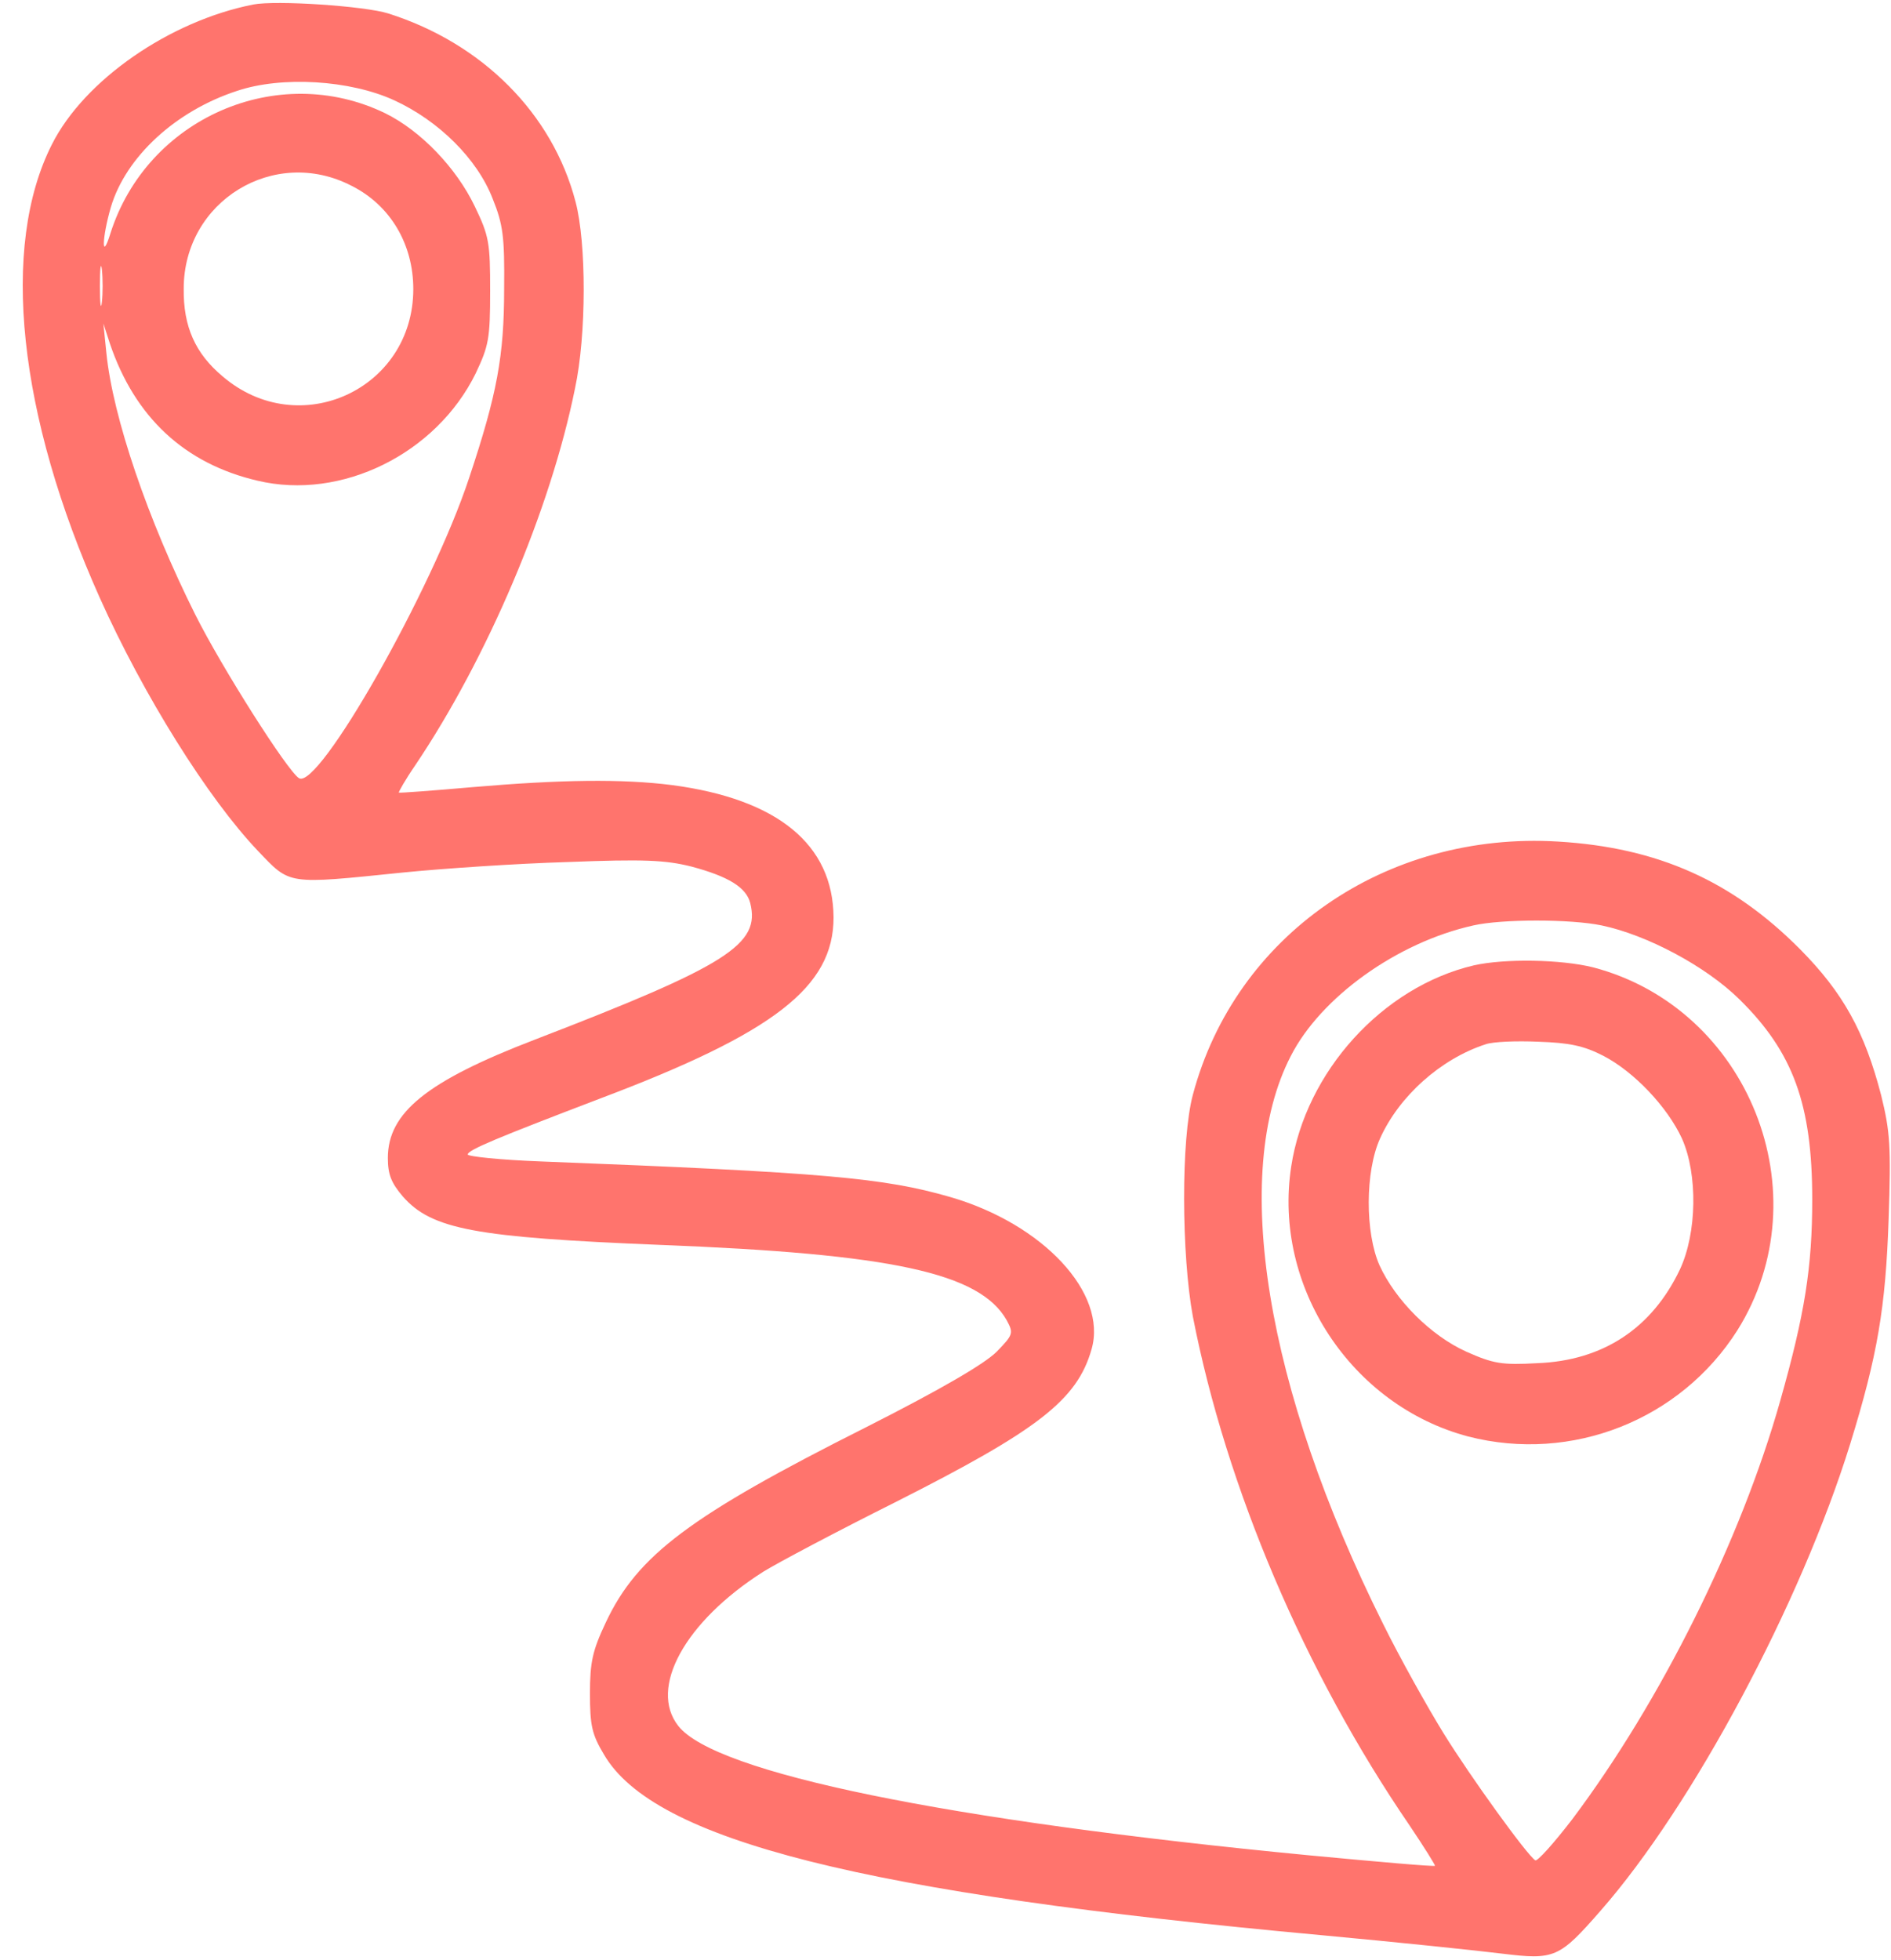
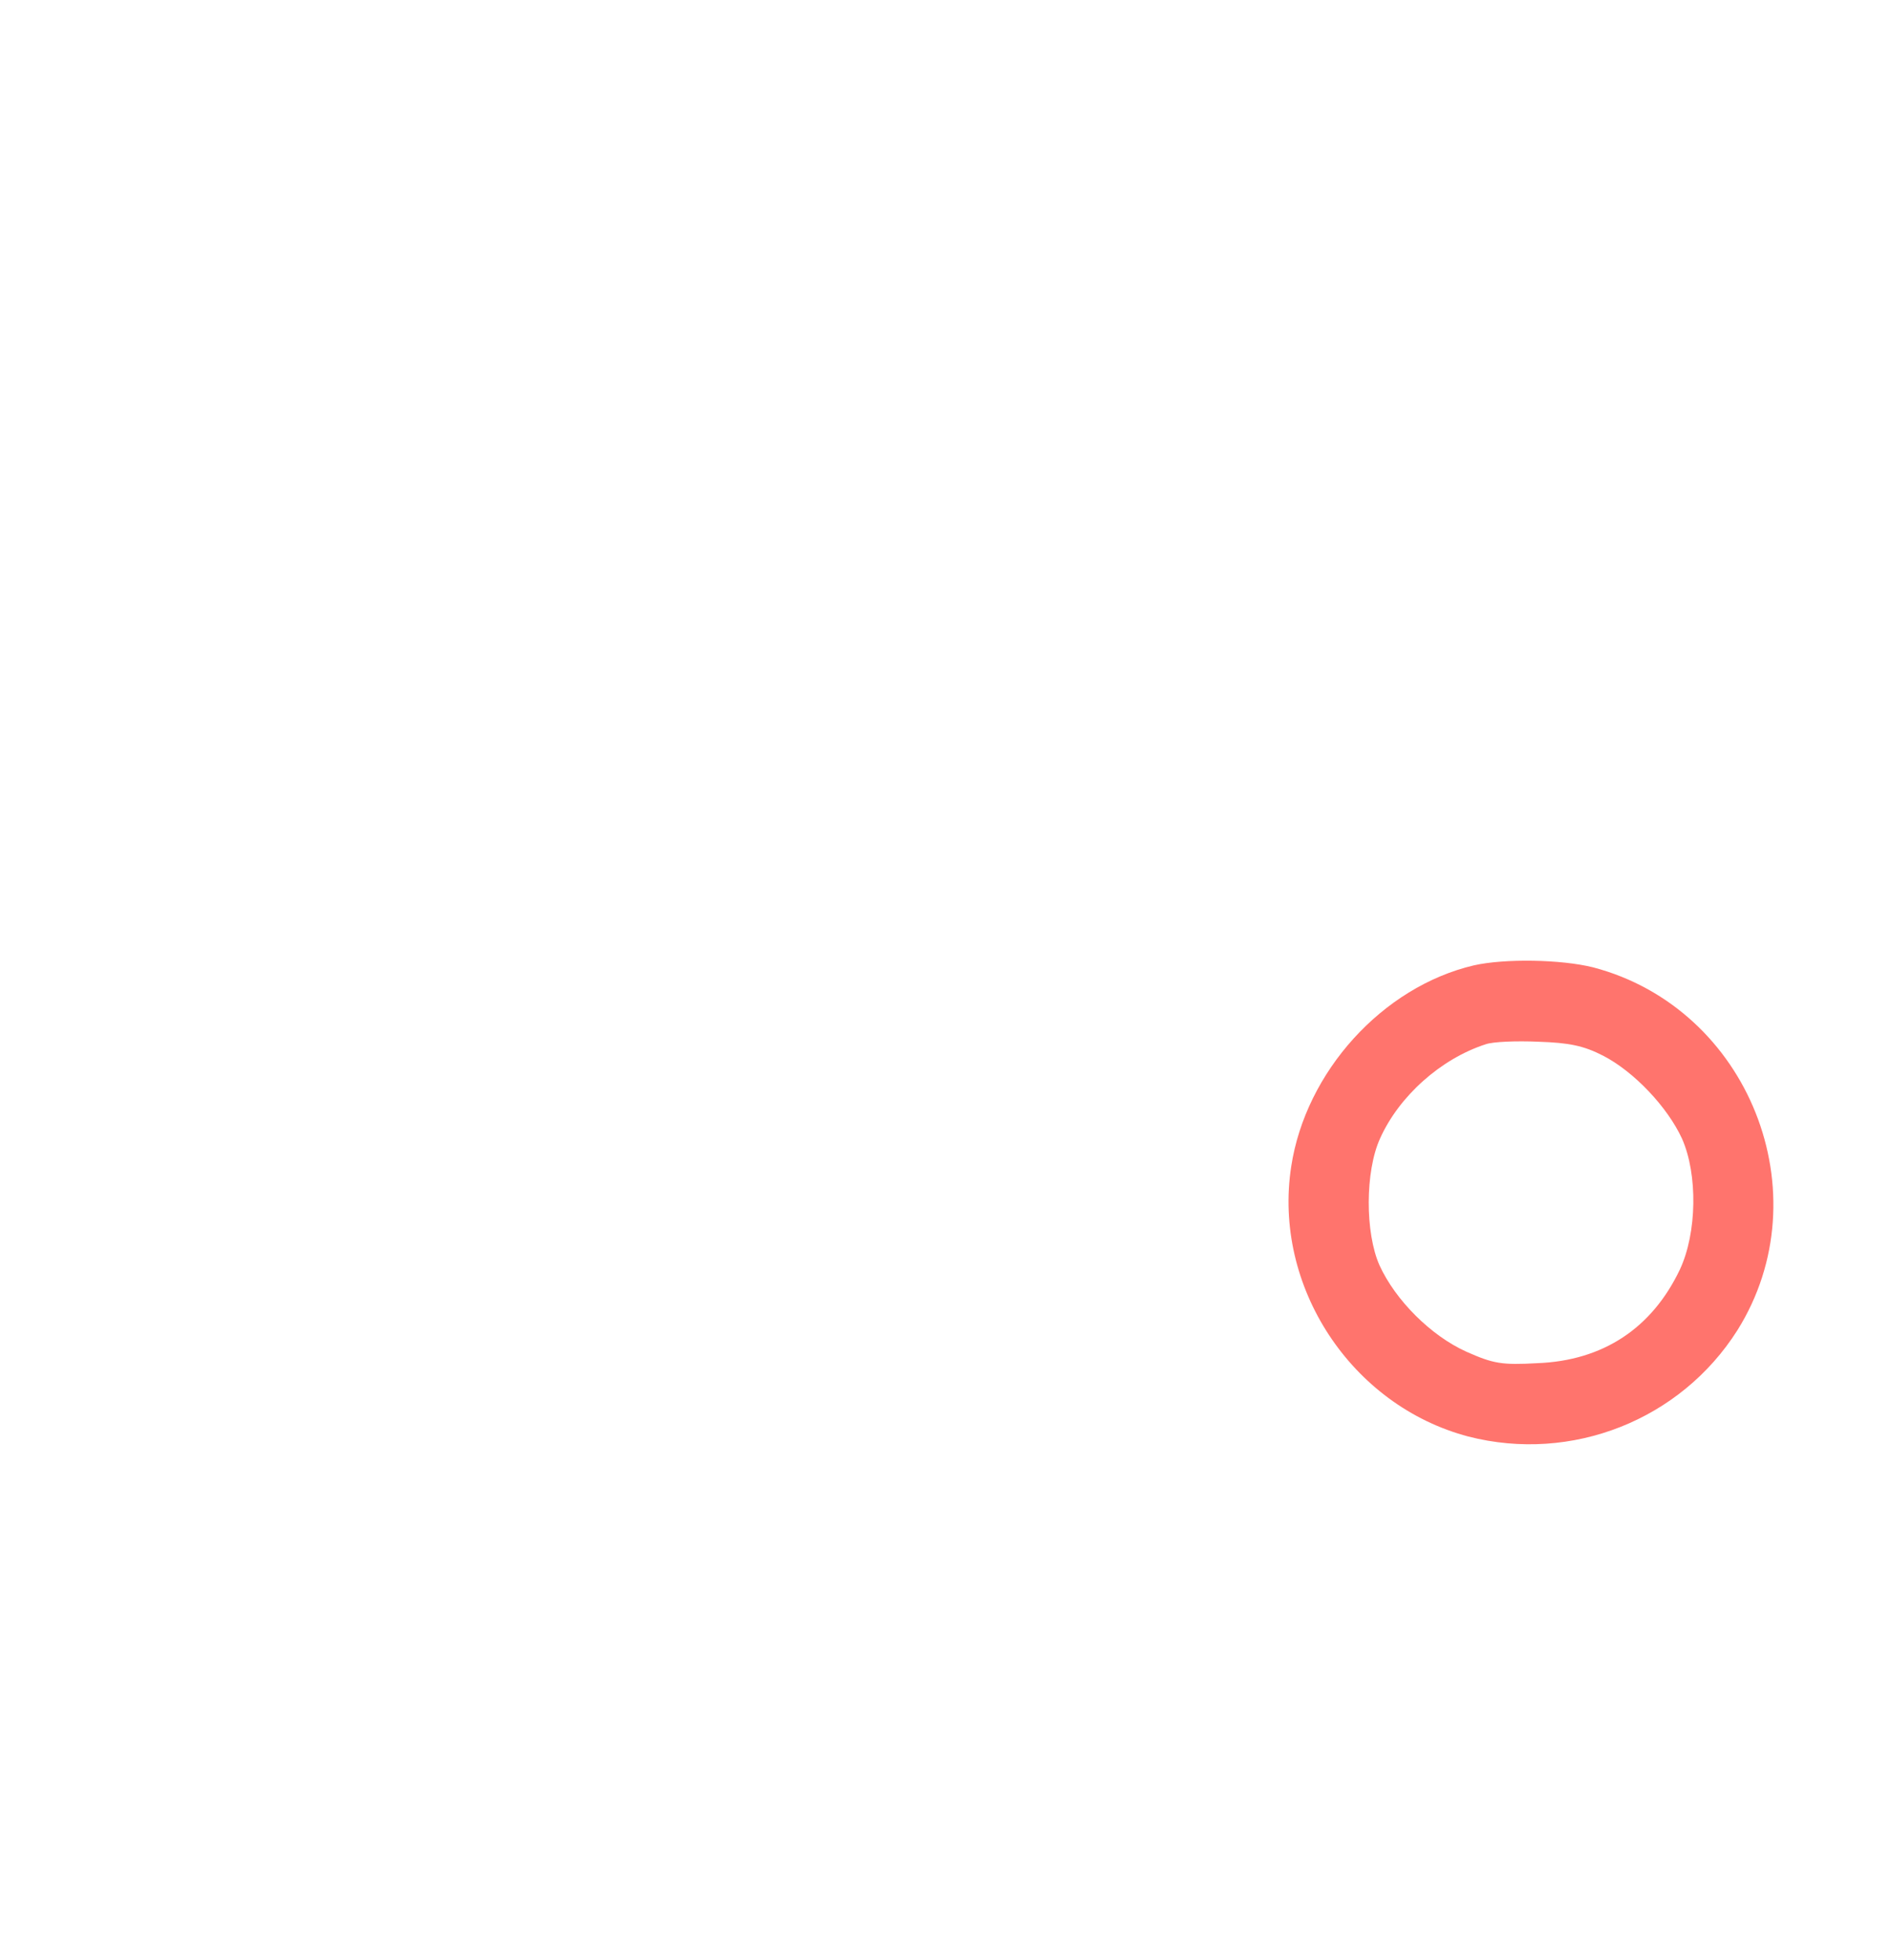
<svg xmlns="http://www.w3.org/2000/svg" fill="#ff746d" height="983.4" preserveAspectRatio="xMidYMid meet" version="1" viewBox="20.2 8.5 948.8 983.4" width="948.8" zoomAndPan="magnify">
  <g>
    <g id="change1_1">
-       <path d="M1471.9,5002.2c-418.2-82.6-846.4-378.1-1009.2-701.2c-260.4-513.3-170.3-1359.7,240.4-2276.3C921,1539,1244,1020.6,1497,755.2c162.8-170.3,140.2-167.8,726.2-107.7c200.3,20,570.9,45.1,826.4,52.6c383.1,15,490.8,10,621-22.5c187.8-50.1,275.5-105.2,295.5-182.8c52.6-207.8-112.7-313-1081.8-686.1C2343.4-399.2,2148-557,2148-784.9c0-82.6,17.5-125.2,75.1-192.8c145.2-165.3,363.1-205.3,1289.6-242.9c1164.4-45.1,1605.2-140.2,1740.4-378.1c35.1-65.1,32.5-72.6-50.1-157.7c-60.1-60.1-272.9-185.3-653.6-378.1c-886.5-445.7-1149.4-643.6-1307.2-979.1c-67.6-142.7-80.1-200.3-80.1-358.1c0-160.3,10-205.4,70.1-305.5c250.4-430.7,1302.2-696.2,3598.5-906.5c378.1-35,786.3-77.6,906.5-92.6c265.4-32.6,288-22.5,495.8,215.3c463.3,528.4,1004.2,1542.6,1252.1,2341.4C9622.9-1774,9663-1533.6,9678-1092.9c12.5,368.1,7.5,440.7-37.6,623.5c-82.6,318-190.3,513.4-405.7,731.2C8894.2,605,8521.1,772.7,8020.3,802.8c-866.4,52.6-1620.2-470.8-1833-1269.6c-60.1-222.9-57.6-803.8,0-1114.3c167.8-858.9,560.9-1783,1086.8-2551.7c72.6-107.7,130.2-200.3,127.7-202.8c-5-5-288,20-633.5,52.6c-1820.5,175.3-2977.4,413.2-3162.7,648.6c-150.2,190.3,32.5,523.4,425.7,773.8c72.6,45.1,370.6,202.8,661.1,348.1c718.7,363.1,914,513.3,986.6,768.8c80.1,280.5-242.9,628.5-711.2,763.8c-330.6,95.1-623.5,122.7-2048.4,177.8c-205.3,7.5-370.6,25-370.6,35c0,22.5,145.2,82.6,663.6,280.5c876.4,330.6,1171.9,561,1171.9,909c-2.5,365.6-280.5,593.5-808.8,663.6c-252.9,32.5-563.4,27.5-1001.7-10c-200.3-17.5-365.6-30-370.6-27.5c-2.5,2.5,32.6,65.1,82.6,137.7c360.6,535.9,678.6,1282.1,801.3,1890.6c57.6,267.9,57.6,728.7,2.5,936.5c-115.2,440.7-465.8,793.8-939.1,944.1C2032.9,4994.7,1587.1,5024.8,1471.9,5002.2z M2180.6,4521.5c222.9-102.7,415.7-293,493.3-493.3c52.6-130.2,60.1-192.8,57.6-450.8c0-338.1-35.1-528.4-175.3-949.1c-187.8-568.4-756.2-1567.6-853.9-1507.5c-57.6,35.1-388.1,555.9-520.9,821.4C943.5,2418,768.3,2931.3,735.7,3254.4l-15,147.7l32.5-100.2c125.2-370.6,375.6-603.5,741.2-688.6c420.7-100.2,896.5,135.2,1094.3,538.4c65.1,137.7,72.6,172.8,72.6,413.2c0,242.9-5,275.5-77.6,425.7c-92.6,192.8-270.4,378.1-448.2,465.8c-540.9,262.9-1197-25-1379.8-603.5c-45.1-145.2-42.6-22.5,2.5,132.7c75.1,252.9,325.5,483.3,633.5,583.5C1614.7,4644.2,1957.7,4624.1,2180.6,4521.5z M1965.2,4093.2c195.3-97.7,310.5-293,310.5-518.4c0-503.3-573.4-766.3-956.6-438.2c-137.7,115.2-197.8,250.4-195.3,440.7C1123.9,4015.6,1577.1,4293.6,1965.2,4093.2z M713.2,3509.8c-5-45.1-10-10-10,80.1c0,90.1,5,125.2,10,82.6C718.2,3627.5,718.2,3552.3,713.2,3509.8z M8238.1,382.1c227.9-47.6,523.4-205.3,691.1-370.6c270.4-265.5,365.6-528.4,365.6-1004.2c0-340.5-37.6-576-160.3-1009.2c-197.8-701.2-598.5-1507.5-1044.2-2101c-92.6-120.2-175.3-212.8-185.3-205.3c-40.1,25-323,415.7-460.8,638.6c-80.1,130.2-217.9,375.6-303,548.4C6552.8-1941.7,6375-862.5,6678-274c150.3,295.5,533.4,570.9,916.5,656.1C7737.3,414.6,8082.9,414.6,8238.1,382.1z" transform="matrix(.1 0 0 -.1 0 511)" />
      <path d="M7597.1,181.8c-458.3-107.7-843.9-533.4-916.5-1009.2c-92.7-601,300.5-1199.5,889-1354.8c518.4-132.7,1064.3,82.6,1349.8,533.4c428.2,683.7,57.6,1615.2-723.7,1820.5C8035.3,211.8,7752.3,216.8,7597.1,181.8z M8245.6-271.5c155.3-80.1,323-257.9,395.6-415.7c80.1-180.3,75.1-473.3-10-656.1c-140.3-295.5-385.7-458.3-716.2-470.8c-177.8-10-220.4-2.5-355.6,57.6c-177.8,80.1-355.6,257.9-435.7,433.2c-72.6,162.8-72.6,470.8,2.5,636.1c95.2,212.8,305.5,400.7,530.9,473.3c35.1,12.5,152.8,17.5,262.9,12.5C8075.4-206.4,8148-221.4,8245.6-271.5z" transform="matrix(.1 0 0 -.1 0 511)" />
    </g>
  </g>
</svg>